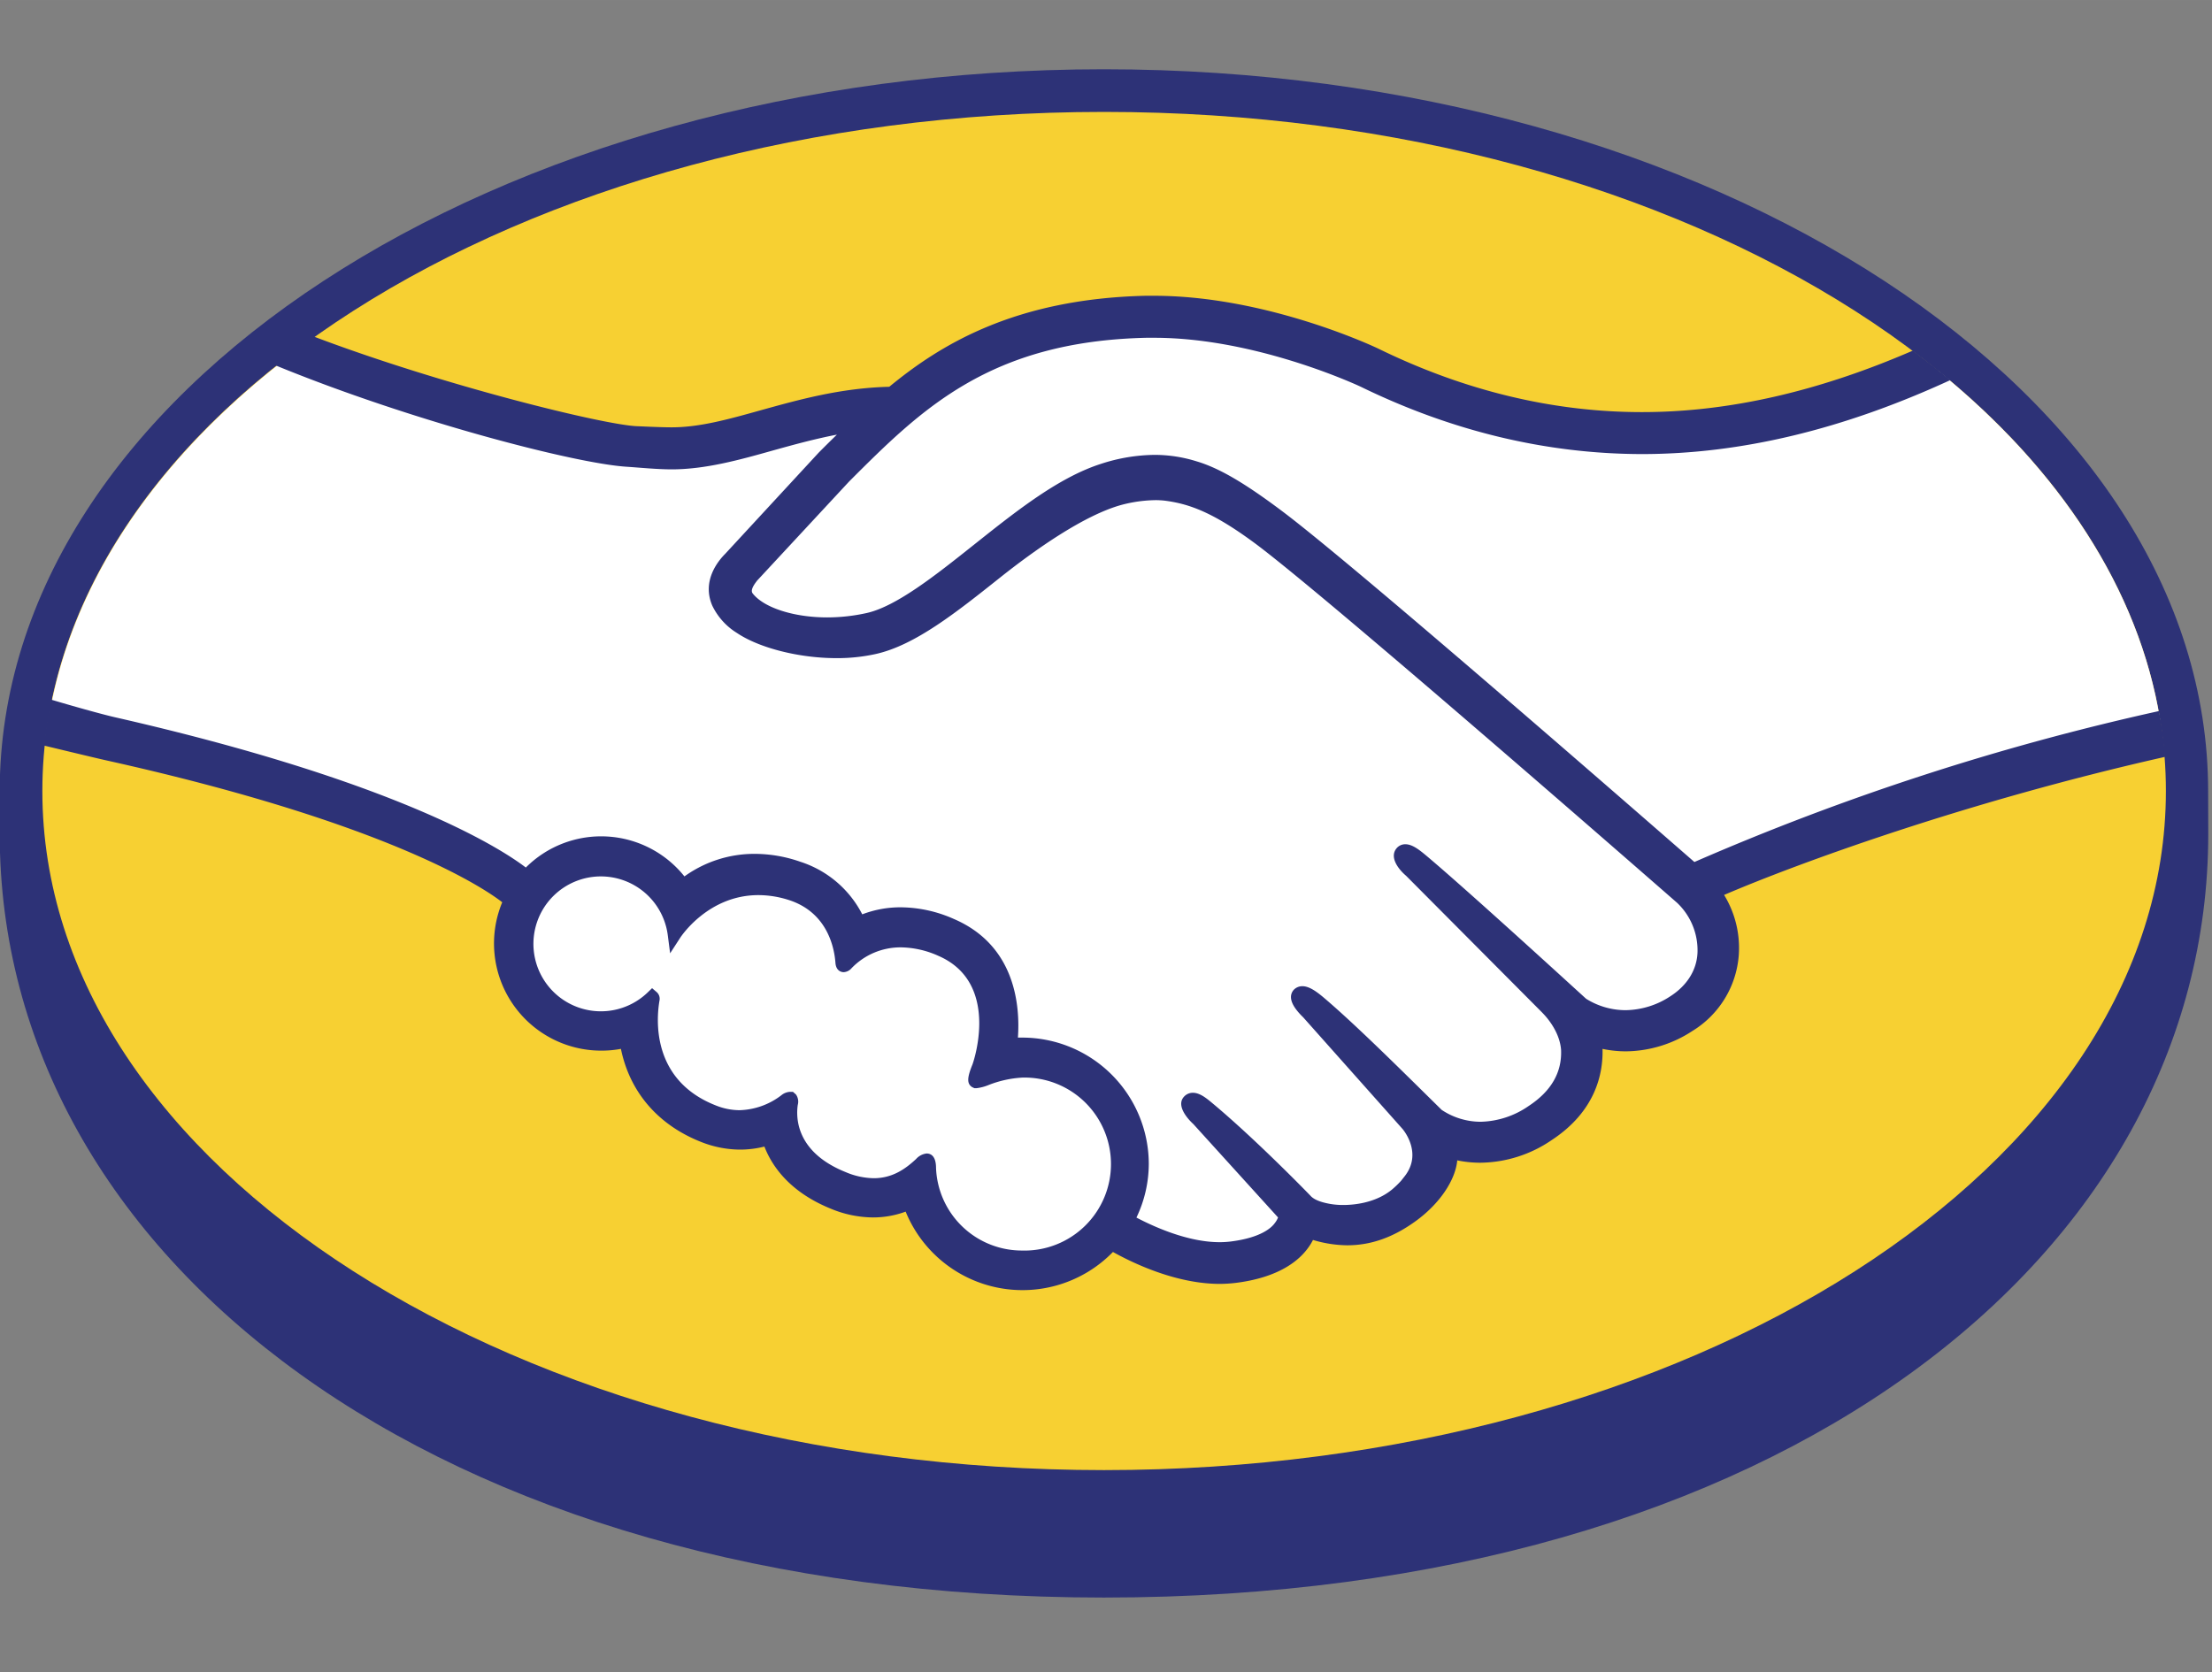
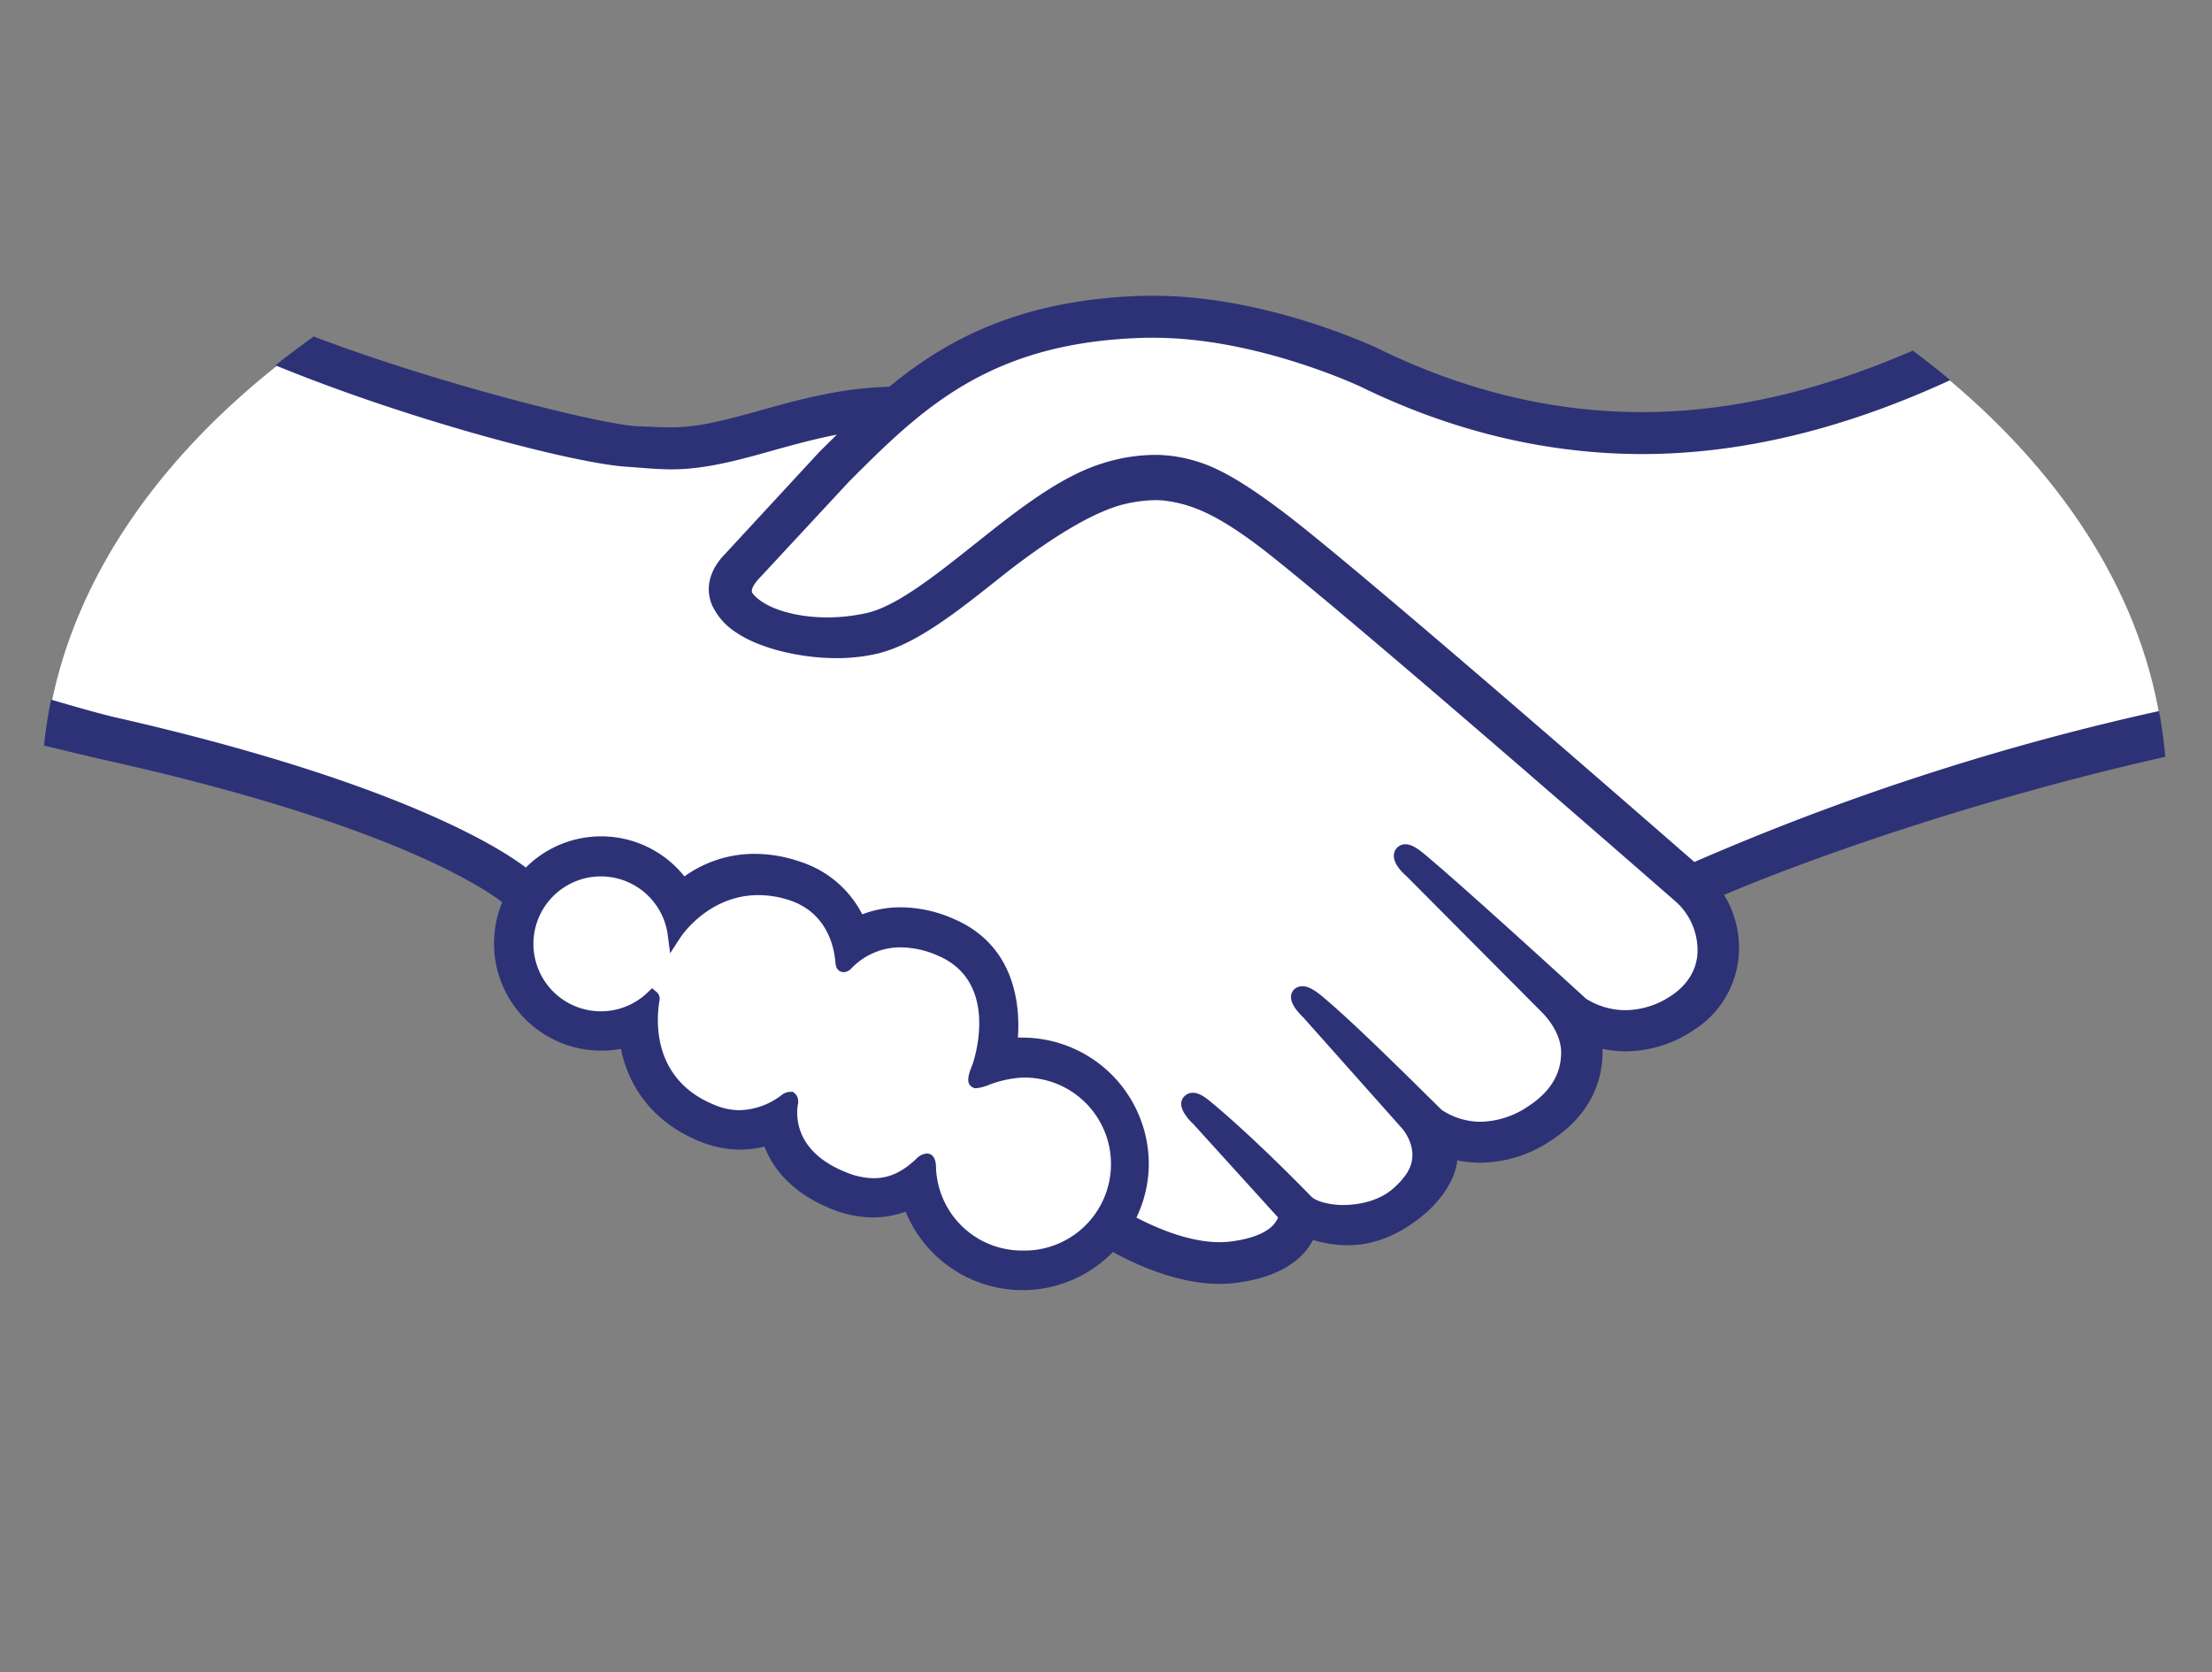
<svg xmlns="http://www.w3.org/2000/svg" xmlns:ns1="http://www.inkscape.org/namespaces/inkscape" xmlns:ns2="http://sodipodi.sourceforge.net/DTD/sodipodi-0.dtd" width="82" height="62" viewBox="0 0 21.696 16.404" id="svg63" ns1:version="1.1.2 (b8e25be833, 2022-02-05)" ns2:docname="MERCADO LIVRE LOGO SVG SYMBOL DETAILER.svg">
  <rect x="0" y="0" width="21.696" height="16.404" fill="#808080" stroke="none" />
  <defs id="defs60" />
  <g ns1:label="Camada 1" ns1:groupmode="layer" id="layer1">
    <g id="g113" transform="matrix(0.118,0,0,0.118,-2.192,-8.805)">
-       <path d="m 202.12,140.409 c 0,-33.068 -41.092,-60.033 -91.786,-60.033 -50.694,0 -91.782,26.965 -91.782,60.033 0,0.855 0,3.216 0,3.519 0,35.087 35.919,63.502 91.779,63.502 56.209,0 91.799,-28.408 91.799,-63.499 z" fill="#2d3277" id="path2" style="stroke-width:0.329" />
-       <path d="m 198.608,140.379 c 0,31.181 -39.513,56.455 -88.26,56.455 -48.747,0 -88.251,-25.275 -88.251,-56.455 0,-31.181 39.513,-56.458 88.251,-56.458 48.737,0 88.26,25.278 88.26,56.458" fill="#f7d032" id="path4" style="stroke-width:0.329" />
      <path d="m 81.044,122.566 c -0.043,0.092 -0.924,0.987 -0.358,1.733 1.398,1.779 5.699,2.802 10.049,1.825 2.588,-0.582 5.919,-3.223 9.125,-5.774 3.486,-2.769 6.945,-5.541 10.418,-6.646 3.683,-1.174 6.037,-0.658 7.596,-0.194 1.71,0.51 3.722,1.644 6.925,4.038 6.044,4.538 30.326,25.735 34.528,29.402 3.377,-1.529 18.395,-7.994 38.803,-12.496 -1.776,-10.881 -8.392,-20.835 -18.415,-28.981 -14.022,5.876 -31.105,8.944 -47.823,0.776 -0.086,-0.033 -9.132,-4.318 -18.06,-4.107 -13.249,0.309 -19.004,6.051 -25.087,12.124 z" fill="#ffffff" id="path6" style="stroke-width:0.329" />
      <path d="m 158.331,149.251 c -0.286,-0.253 -28.55,-24.992 -34.956,-29.799 -3.703,-2.782 -5.768,-3.489 -7.932,-3.762 a 10.723,10.723 0 0 0 -3.768,0.358 c -2.983,0.809 -6.879,3.413 -10.332,6.156 -3.584,2.854 -6.962,5.541 -10.092,6.248 -4.002,0.898 -8.879,-0.161 -11.118,-1.667 a 4.933,4.933 0 0 1 -1.848,-2.022 c -0.819,-1.914 0.694,-3.44 0.947,-3.693 l 7.797,-8.438 c 0.908,-0.908 1.822,-1.812 2.759,-2.7 a 49.464,49.464 0 0 0 -7.106,1.601 c -2.828,0.792 -5.548,1.549 -8.297,1.549 -1.151,0 -7.3,-1.01 -8.468,-1.315 -7.06,-1.934 -13.256,-3.811 -22.506,-8.132 -11.092,8.251 -18.51,18.573 -20.651,29.944 1.592,0.424 4.163,1.187 5.238,1.424 25.094,5.59 32.914,11.332 34.331,12.532 a 8.297,8.297 0 0 1 13.022,0.763 9.457,9.457 0 0 1 5.982,-2.105 11.144,11.144 0 0 1 3.584,0.628 8.264,8.264 0 0 1 5.054,4.564 8.267,8.267 0 0 1 3.489,-0.74 10.523,10.523 0 0 1 4.173,0.921 c 4.63,1.973 5.347,6.527 4.933,9.954 a 8.333,8.333 0 0 1 0.987,-0.056 9.941,9.941 0 0 1 8.757,14.653 c 1.486,0.835 5.298,2.736 8.635,2.302 2.67,-0.329 3.683,-1.253 4.048,-1.763 0.243,-0.358 0.51,-0.763 0.266,-1.062 l -7.07,-7.879 c 0,0 -1.167,-1.098 -0.783,-1.526 0.385,-0.427 1.118,0.191 1.628,0.615 3.617,3.009 8.007,7.563 8.007,7.563 0.072,0.053 0.365,0.622 1.993,0.914 1.398,0.253 3.874,0.105 5.59,-1.315 a 8.777,8.777 0 0 0 1.23,-1.263 0.414,0.414 0 0 1 -0.079,0.066 c 1.809,-2.318 -0.204,-4.66 -0.204,-4.66 l -8.264,-9.286 c 0,0 -1.184,-1.088 -0.779,-1.529 0.355,-0.381 1.121,0.194 1.644,0.622 2.631,2.19 6.317,5.899 9.865,9.372 0.694,0.506 3.808,2.437 7.932,-0.273 2.506,-1.644 3.006,-3.66 2.937,-5.183 -0.174,-2.012 -1.746,-3.45 -1.746,-3.45 l -11.292,-11.352 c 0,0 -1.194,-1.016 -0.773,-1.532 0.345,-0.431 1.118,0.194 1.624,0.615 3.617,3.012 13.338,11.94 13.338,11.94 0.135,0.095 3.499,2.489 7.662,-0.158 1.483,-0.947 2.437,-2.378 2.519,-4.045 a 5.988,5.988 0 0 0 -1.897,-4.604" fill="#ffffff" id="path8" style="stroke-width:0.329" />
      <path d="m 103.56,163.641 c -1.749,-0.02 -3.667,1.023 -3.913,0.868 -0.145,-0.092 0.105,-0.792 0.27,-1.2 0.164,-0.408 2.473,-7.336 -3.15,-9.75 -4.298,-1.845 -6.929,0.23 -7.836,1.174 -0.23,0.243 -0.329,0.224 -0.365,-0.092 -0.089,-1.246 -0.658,-4.63 -4.36,-5.758 -5.301,-1.624 -8.718,2.075 -9.576,3.41 a 6.143,6.143 0 1 0 -1.828,5.222 c 0.033,0.036 0.046,0.092 0.033,0.21 -0.26,1.523 -0.737,7.057 5.058,9.313 2.322,0.898 4.301,0.23 5.939,-0.921 0.487,-0.345 0.566,-0.201 0.497,0.26 -0.21,1.424 0.056,4.469 4.328,6.205 3.256,1.315 5.179,-0.03 6.435,-1.2 0.552,-0.497 0.7,-0.418 0.73,0.358 a 7.747,7.747 0 1 0 7.741,-8.099" fill="#ffffff" id="path10" style="stroke-width:0.329" />
      <path d="m 103.56,178.58 a 7.142,7.142 0 0 1 -7.179,-6.863 c 0,-0.329 -0.043,-1.204 -0.786,-1.204 a 1.378,1.378 0 0 0 -0.871,0.457 c -0.855,0.796 -1.94,1.598 -3.525,1.598 a 6.192,6.192 0 0 1 -2.325,-0.506 c -4.097,-1.644 -4.15,-4.472 -3.986,-5.59 a 1.026,1.026 0 0 0 -0.151,-0.865 l -0.25,-0.22 h -0.256 a 1.236,1.236 0 0 0 -0.71,0.286 5.978,5.978 0 0 1 -3.479,1.24 5.334,5.334 0 0 1 -1.94,-0.385 c -5.393,-2.098 -4.972,-7.188 -4.709,-8.721 a 0.74,0.74 0 0 0 -0.23,-0.71 l -0.385,-0.329 -0.355,0.345 a 5.607,5.607 0 1 1 1.661,-4.742 l 0.194,1.5 0.825,-1.273 c 0.092,-0.148 2.358,-3.571 6.518,-3.565 a 8.287,8.287 0 0 1 2.433,0.378 c 3.315,1.013 3.877,4.025 3.966,5.261 0.059,0.73 0.579,0.766 0.681,0.766 a 0.927,0.927 0 0 0 0.658,-0.329 5.64,5.64 0 0 1 4.11,-1.733 7.81,7.81 0 0 1 3.088,0.697 c 5.261,2.262 2.884,8.964 2.854,9.033 -0.454,1.108 -0.47,1.595 -0.043,1.881 l 0.204,0.099 h 0.158 a 3.847,3.847 0 0 0 1.019,-0.266 9.023,9.023 0 0 1 2.812,-0.618 v 0 a 7.192,7.192 0 1 1 0,14.38 m 55.867,-32.292 c -8.708,-7.596 -28.833,-25.094 -34.282,-29.181 -3.117,-2.341 -5.235,-3.581 -7.103,-4.137 a 11.726,11.726 0 0 0 -3.486,-0.539 14.716,14.716 0 0 0 -4.436,0.737 c -3.522,1.118 -7.031,3.907 -10.424,6.603 l -0.174,0.138 c -3.16,2.516 -6.429,5.113 -8.902,5.669 a 15.245,15.245 0 0 1 -3.288,0.365 c -2.769,0 -5.261,-0.802 -6.192,-1.993 -0.155,-0.197 -0.053,-0.516 0.309,-0.987 l 0.043,-0.062 7.662,-8.254 c 5.995,-5.995 11.661,-11.651 24.702,-11.95 h 0.658 c 8.119,0 16.241,3.64 17.149,4.061 7.613,3.716 15.455,5.59 23.367,5.607 8.221,0 16.728,-2.036 25.649,-6.146 -0.987,-0.839 -2.036,-1.644 -3.104,-2.456 -7.843,3.4 -15.321,5.117 -22.532,5.113 -7.366,0 -14.722,-1.772 -21.868,-5.261 -0.375,-0.184 -9.342,-4.406 -18.668,-4.41 h -0.733 C 102.82,99.468 96.644,103.355 92.494,106.772 c -4.035,0.099 -7.517,1.075 -10.618,1.934 -2.762,0.773 -5.15,1.44 -7.484,1.437 -0.954,0 -2.683,-0.089 -2.835,-0.092 -2.68,-0.082 -16.176,-3.39 -26.906,-7.458 -1.095,0.779 -2.151,1.582 -3.177,2.397 11.213,4.604 24.86,8.149 29.165,8.428 1.197,0.079 2.473,0.214 3.749,0.22 2.848,0 5.692,-0.799 8.441,-1.572 1.644,-0.457 3.423,-0.95 5.311,-1.315 -0.506,0.49 -1.006,0.987 -1.513,1.496 l -7.78,8.422 c -0.612,0.615 -1.943,2.262 -1.065,4.298 a 5.442,5.442 0 0 0 2.045,2.269 c 1.858,1.253 5.179,2.095 8.264,2.095 a 14.798,14.798 0 0 0 3.288,-0.345 c 3.262,-0.73 6.685,-3.456 10.306,-6.337 2.894,-2.302 6.994,-5.209 10.135,-6.064 a 11.546,11.546 0 0 1 2.825,-0.388 7.021,7.021 0 0 1 0.727,0.04 c 2.082,0.266 4.084,0.987 7.669,3.66 6.389,4.801 34.656,29.53 34.936,29.773 a 5.436,5.436 0 0 1 1.697,4.157 c -0.066,1.444 -0.868,2.723 -2.259,3.617 a 6.906,6.906 0 0 1 -3.709,1.154 6.182,6.182 0 0 1 -3.288,-0.947 c -0.105,-0.086 -9.786,-8.967 -13.351,-11.953 -0.566,-0.47 -1.121,-0.894 -1.674,-0.894 a 0.937,0.937 0 0 0 -0.743,0.349 c -0.562,0.694 0.066,1.644 0.809,2.279 l 11.312,11.371 c 0,0.016 1.411,1.315 1.562,3.068 0.092,1.884 -0.812,3.459 -2.687,4.689 a 7.267,7.267 0 0 1 -4.012,1.315 5.85,5.85 0 0 1 -3.223,-0.987 l -1.624,-1.601 c -2.96,-2.917 -6.028,-5.919 -8.267,-7.807 -0.549,-0.454 -1.135,-0.875 -1.69,-0.875 a 0.987,0.987 0 0 0 -0.714,0.299 c -0.253,0.289 -0.434,0.799 0.204,1.644 a 5.478,5.478 0 0 0 0.572,0.635 l 8.254,9.277 c 0.072,0.082 1.703,2.016 0.187,3.946 l -0.293,0.372 a 7.994,7.994 0 0 1 -0.766,0.737 c -1.411,1.158 -3.288,1.279 -4.035,1.279 a 6.166,6.166 0 0 1 -1.115,-0.092 c -0.816,-0.145 -1.361,-0.375 -1.628,-0.687 l -0.099,-0.102 c -0.451,-0.467 -4.604,-4.716 -8.057,-7.593 -0.454,-0.378 -1.019,-0.855 -1.608,-0.855 a 0.987,0.987 0 0 0 -0.743,0.329 c -0.681,0.746 0.329,1.865 0.776,2.269 l 7.044,7.767 a 1.766,1.766 0 0 1 -0.27,0.47 c -0.253,0.355 -1.108,1.21 -3.66,1.529 a 7.34,7.34 0 0 1 -0.934,0.056 c -2.631,0 -5.446,-1.279 -6.906,-2.045 a 10.388,10.388 0 0 0 1.026,-4.439 10.523,10.523 0 0 0 -10.5,-10.523 h -0.378 c 0.184,-2.631 -0.187,-7.659 -5.33,-9.865 a 11.023,11.023 0 0 0 -4.39,-0.967 8.842,8.842 0 0 0 -3.219,0.585 8.81,8.81 0 0 0 -5.143,-4.37 11.552,11.552 0 0 0 -3.765,-0.658 9.951,9.951 0 0 0 -5.873,1.874 8.856,8.856 0 0 0 -13.183,-0.737 c -2.19,-1.674 -10.891,-7.198 -34.16,-12.496 -1.125,-0.256 -3.713,-0.987 -5.298,-1.463 a 38.369,38.369 0 0 0 -0.592,3.818 c 0,0 4.275,1.033 5.136,1.223 23.769,5.278 31.628,10.769 32.953,11.805 a 8.912,8.912 0 0 0 8.221,12.335 8.724,8.724 0 0 0 1.644,-0.148 c 0.743,3.617 3.108,6.353 6.721,7.761 a 8.879,8.879 0 0 0 3.177,0.615 8.221,8.221 0 0 0 2.029,-0.253 c 0.658,1.697 2.167,3.808 5.528,5.169 a 9.296,9.296 0 0 0 3.496,0.723 7.84,7.84 0 0 0 2.716,-0.483 10.493,10.493 0 0 0 17.231,3.354 c 1.694,0.944 5.261,2.65 8.879,2.654 a 11.838,11.838 0 0 0 1.345,-0.086 c 3.594,-0.454 5.261,-1.861 6.034,-2.96 a 4.403,4.403 0 0 0 0.368,-0.608 10.145,10.145 0 0 0 2.851,0.444 c 1.973,0 3.844,-0.658 5.745,-2.052 1.901,-1.394 3.2,-3.288 3.39,-4.933 a 0.299,0.299 0 0 0 0,-0.076 9.454,9.454 0 0 0 1.924,0.197 10.668,10.668 0 0 0 5.919,-1.874 c 3.663,-2.397 4.298,-5.534 4.239,-7.59 a 9.484,9.484 0 0 0 1.95,0.204 10.23,10.23 0 0 0 5.531,-1.7 8.089,8.089 0 0 0 3.841,-6.248 8.435,8.435 0 0 0 -1.217,-5.054 c 6.133,-2.631 20.158,-7.761 36.669,-11.483 a 38.03,38.03 0 0 0 -0.516,-3.805 210.477,210.477 0 0 0 -38.619,12.549" fill="#2d3277" id="path12" style="stroke-width:0.329" />
    </g>
  </g>
</svg>